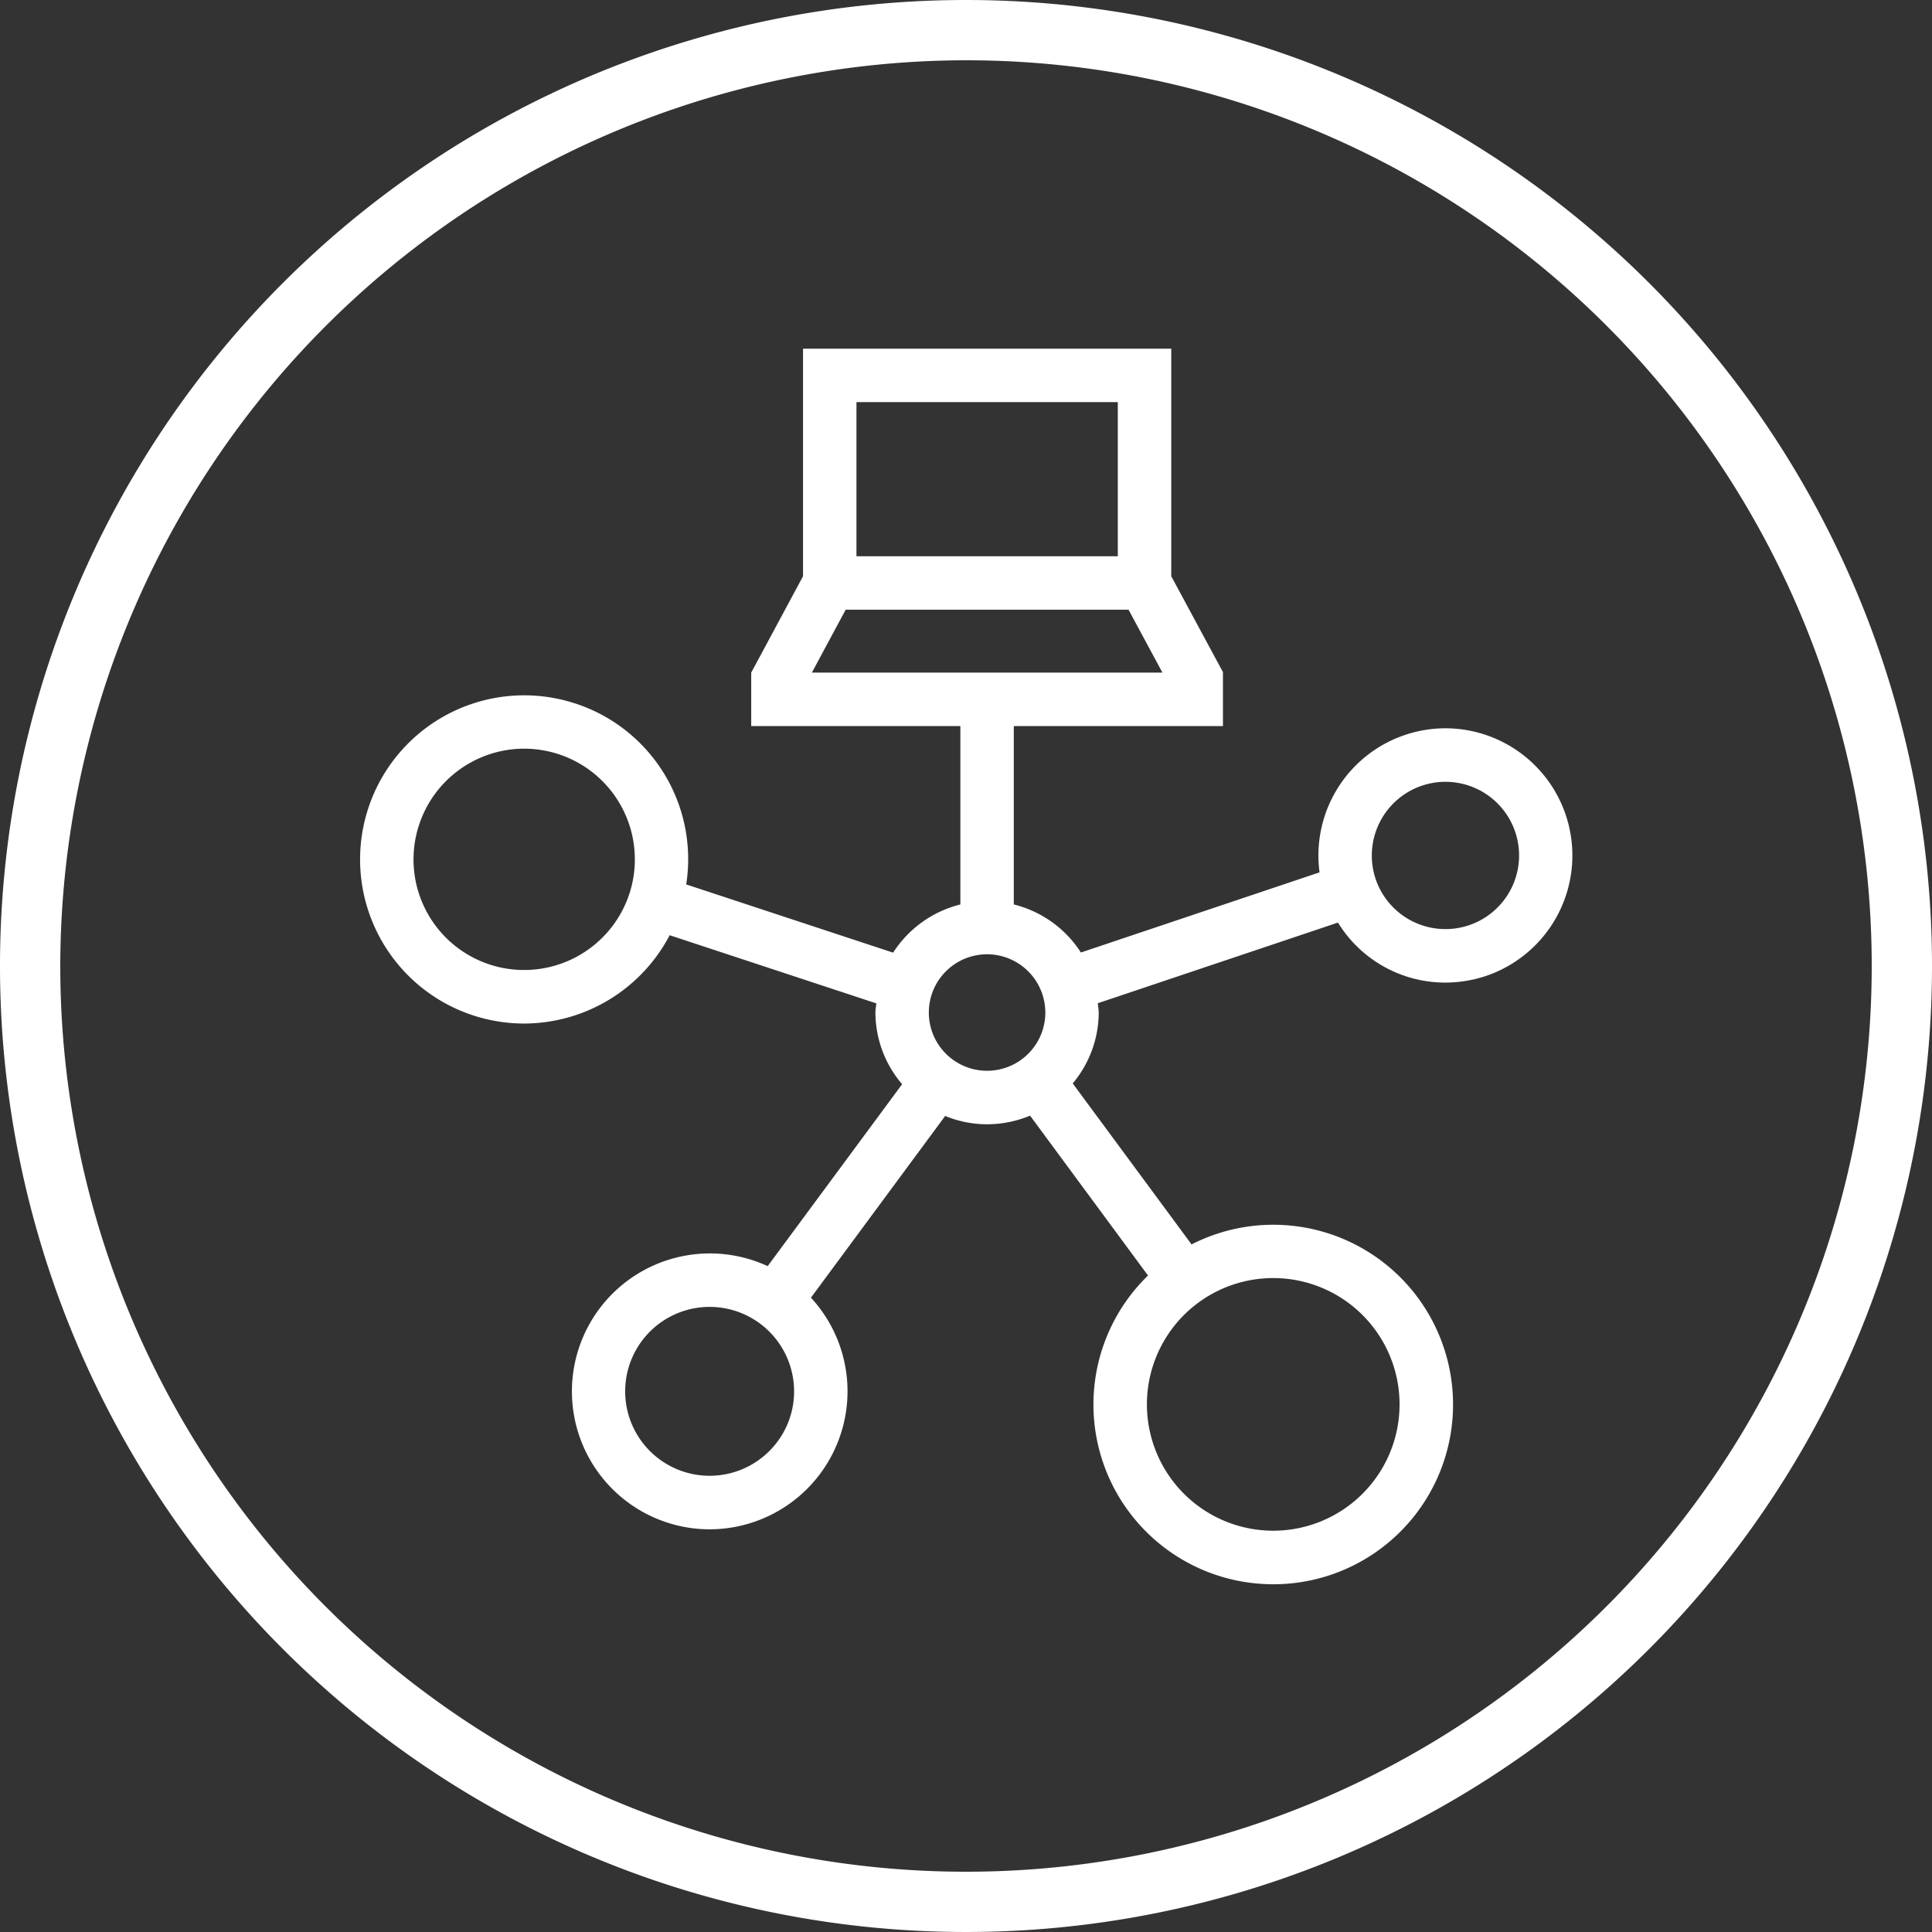
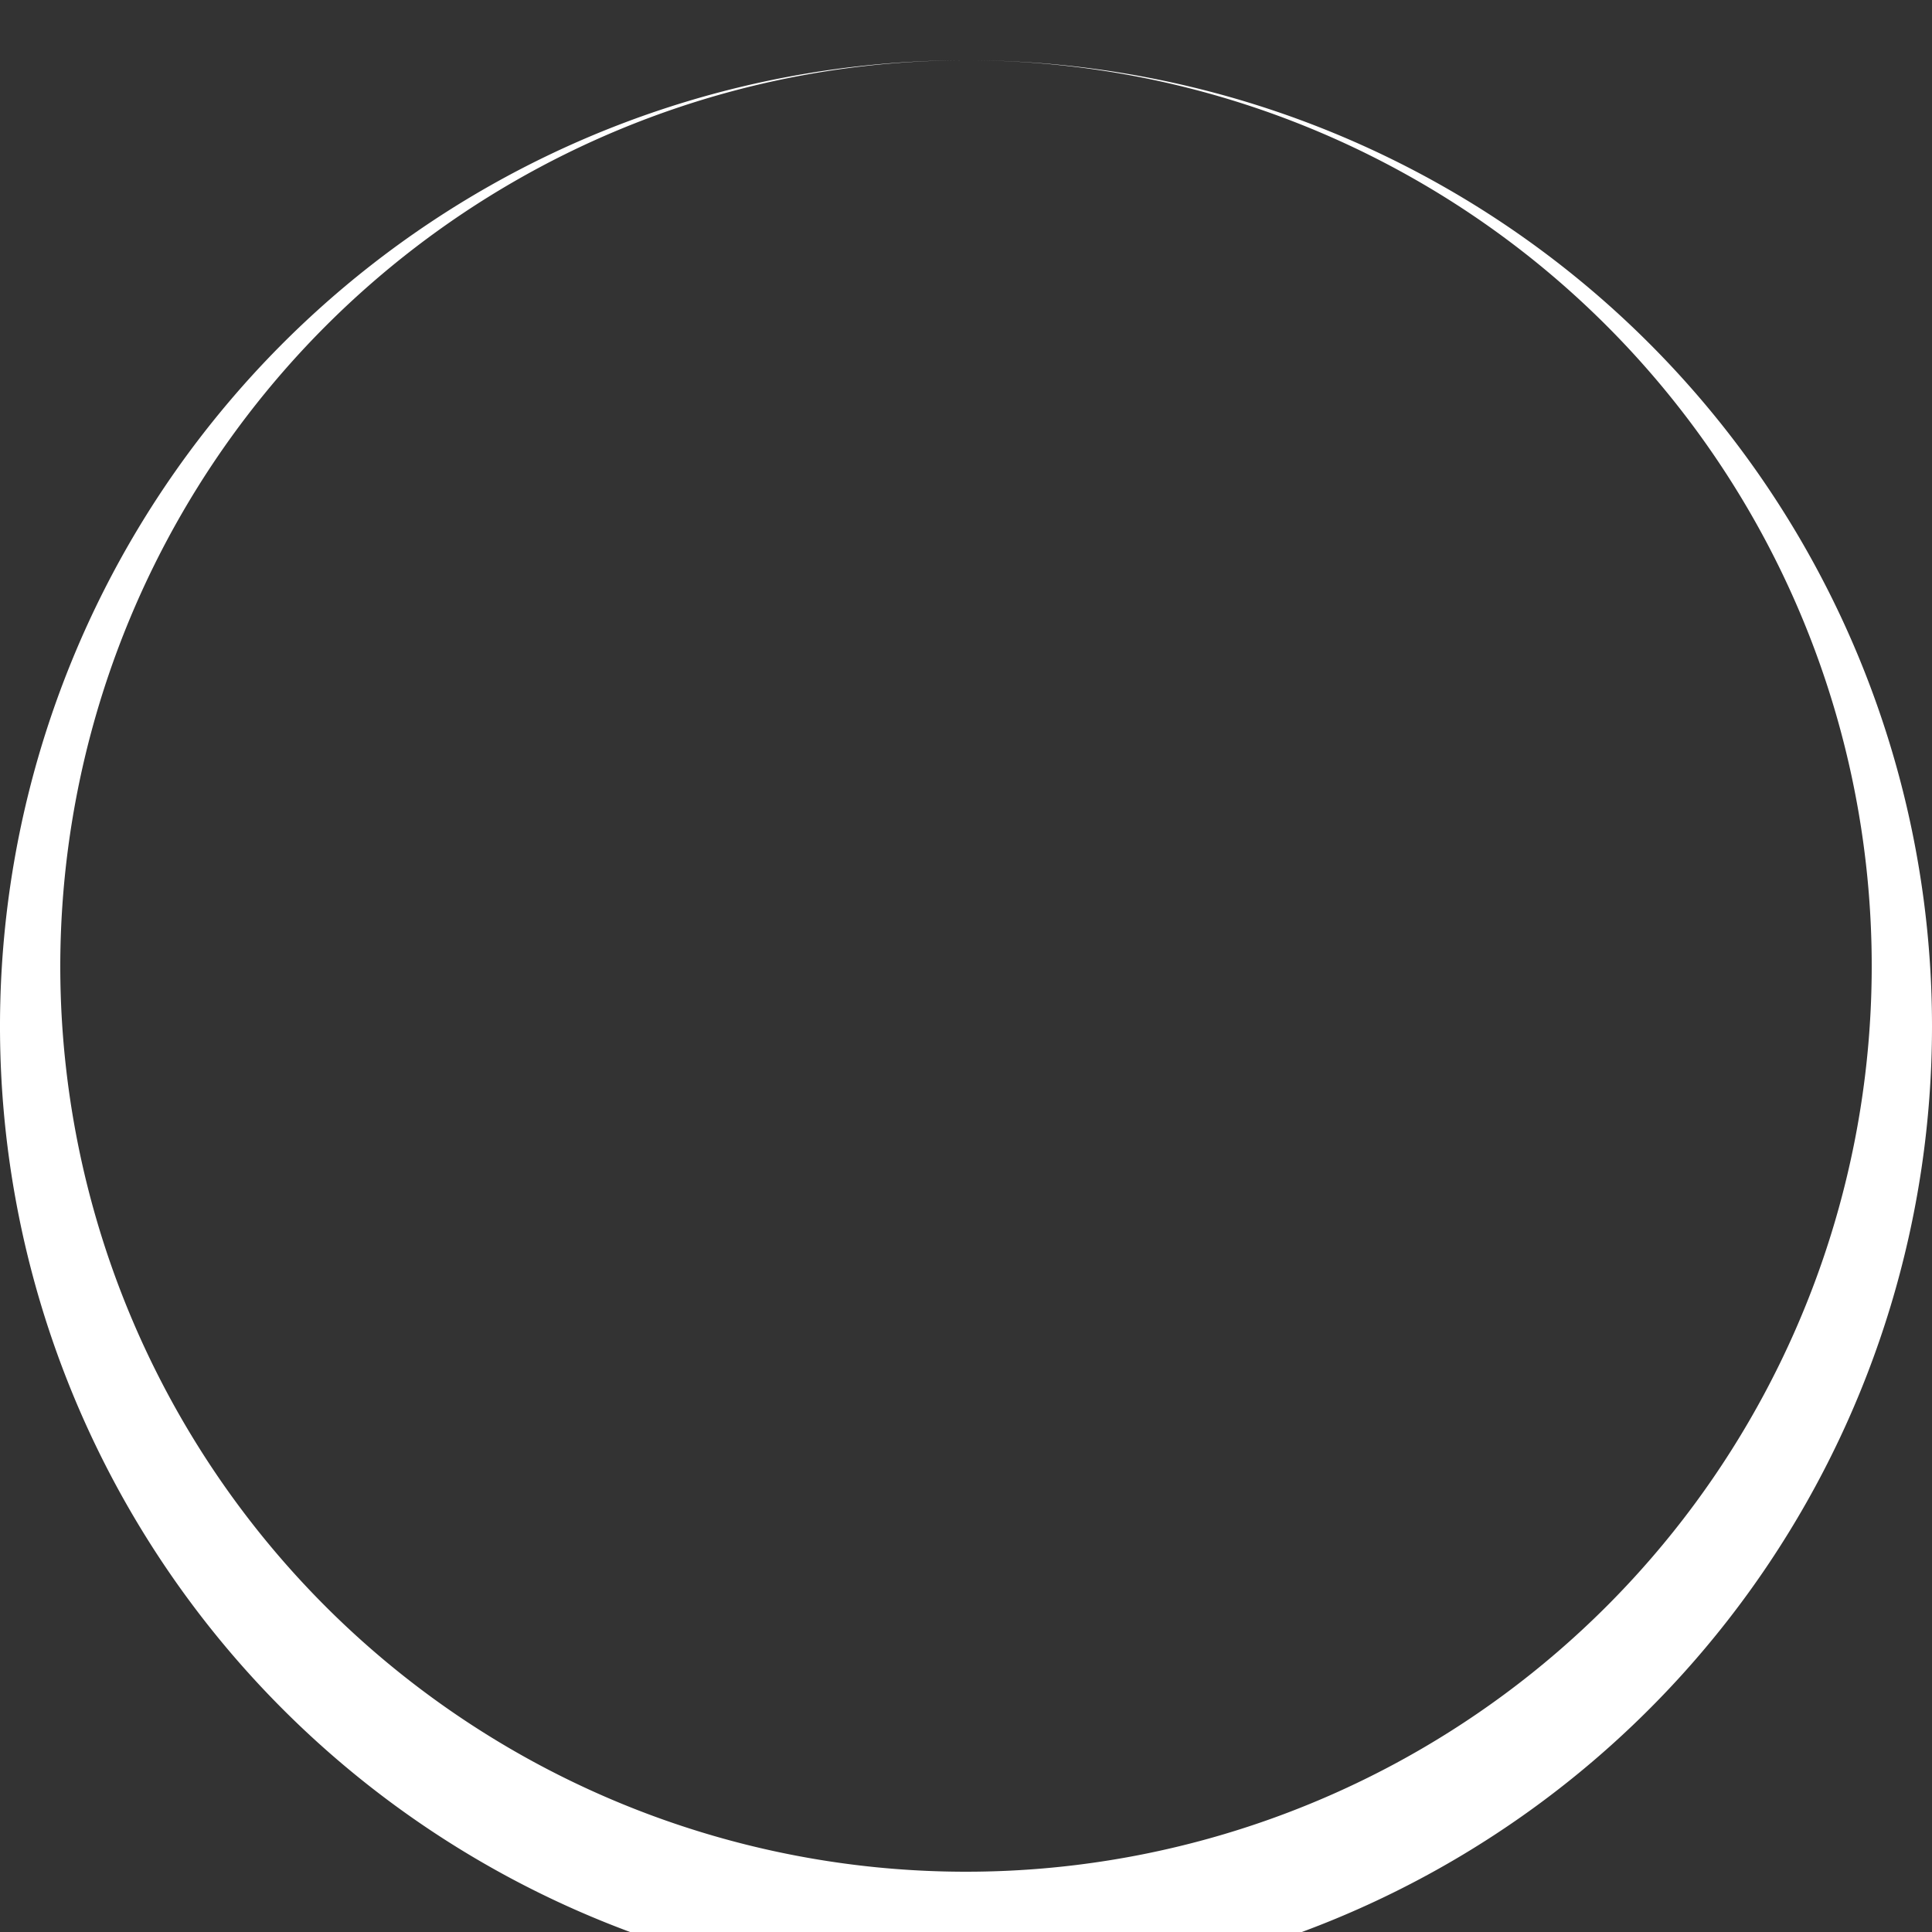
<svg xmlns="http://www.w3.org/2000/svg" width="120" height="120.001" viewBox="0 0 120 120.001">
  <rect x="0" y="0" width="120" height="120.001" fill="#333333" stroke="none" />
  <defs>
    <clipPath id="clip-path">
-       <path id="Path_2200" fill="none" d="M0 49.088h75.313v-76.745H0z" transform="translate(0 27.657)" />
-     </clipPath>
+       </clipPath>
    <style>
            .cls-2{fill:#fff}
        </style>
  </defs>
  <g id="icon-shield" transform="translate(-35.433 -35.433)">
-     <path id="Path_124" d="M95.433 39.177a56.256 56.256 0 1 1-56.256 56.256 56.32 56.32 0 0 1 56.256-56.256m0-3.744a60 60 0 1 0 60 60 60 60 0 0 0-60-60z" class="cls-2" />
+     <path id="Path_124" d="M95.433 39.177a56.256 56.256 0 1 1-56.256 56.256 56.32 56.32 0 0 1 56.256-56.256a60 60 0 1 0 60 60 60 60 0 0 0-60-60z" class="cls-2" />
    <g id="Group_4679" transform="translate(57.792 84.747)">
      <g id="Group_4678" clip-path="url(#clip-path)" transform="translate(0 -27.657)">
-         <path id="Path_2199" d="M30.837-24.338H47.07v9.576H30.837zm-2.769 16.8l2.1-3.907h17.568l2.106 3.907zm14.5 21.114a3.618 3.618 0 1 1-3.621-3.618 3.623 3.623 0 0 1 3.621 3.618M56.71 30.069a7.846 7.846 0 1 1-4.6 1.5 7.852 7.852 0 0 1 4.6-1.5m-30.751 10.12a5.245 5.245 0 1 1 .938-3.907 5.207 5.207 0 0 1-.938 3.907M66.006-.53a4.574 4.574 0 1 1 2.828 8.7 4.578 4.578 0 0 1-5.766-2.936A4.582 4.582 0 0 1 66.006-.53M16.735 6.191a6.881 6.881 0 0 1-8.66 4.409 6.868 6.868 0 0 1-4.412-8.66 6.881 6.881 0 0 1 6.527-4.753 6.9 6.9 0 0 1 2.134.339 6.876 6.876 0 0 1 4.412 8.663m10.782-19.711L24.3-7.536v3.319h12.991v11.08a6.958 6.958 0 0 0-4.176 2.994L20.262 5.619A10.168 10.168 0 0 0 13.35-5.627a10.193 10.193 0 1 0-3.161 19.887 10.229 10.229 0 0 0 9.046-5.486l12.837 4.234c-.017.191-.058.375-.058.569a6.885 6.885 0 0 0 1.659 4.451l-8.35 11.3A8.568 8.568 0 1 0 21.7 45.675a8.654 8.654 0 0 0 1.357-.108 8.573 8.573 0 0 0 4.953-14.28L36.348 20a6.811 6.811 0 0 0 2.6.516 6.918 6.918 0 0 0 2.672-.536l7.326 9.931a11.164 11.164 0 0 0 6.024 19.038 11.613 11.613 0 0 0 1.77.139 11.165 11.165 0 1 0-5.089-21.109l-7.381-10a6.88 6.88 0 0 0 1.615-4.4c0-.2-.042-.388-.058-.58l14.918-5.01a7.817 7.817 0 0 0 6.665 3.727 8.025 8.025 0 0 0 2.45-.386A7.9 7.9 0 0 0 71-3.213a7.843 7.843 0 0 0-6.024-.475A7.9 7.9 0 0 0 59.6 4.87L44.778 9.848a6.943 6.943 0 0 0-4.168-2.985V-4.218H53.6v-3.318l.014-.006-3.224-5.98v-14.135H27.518z" class="cls-2" transform="translate(0 27.657)" />
-       </g>
+         </g>
    </g>
  </g>
</svg>